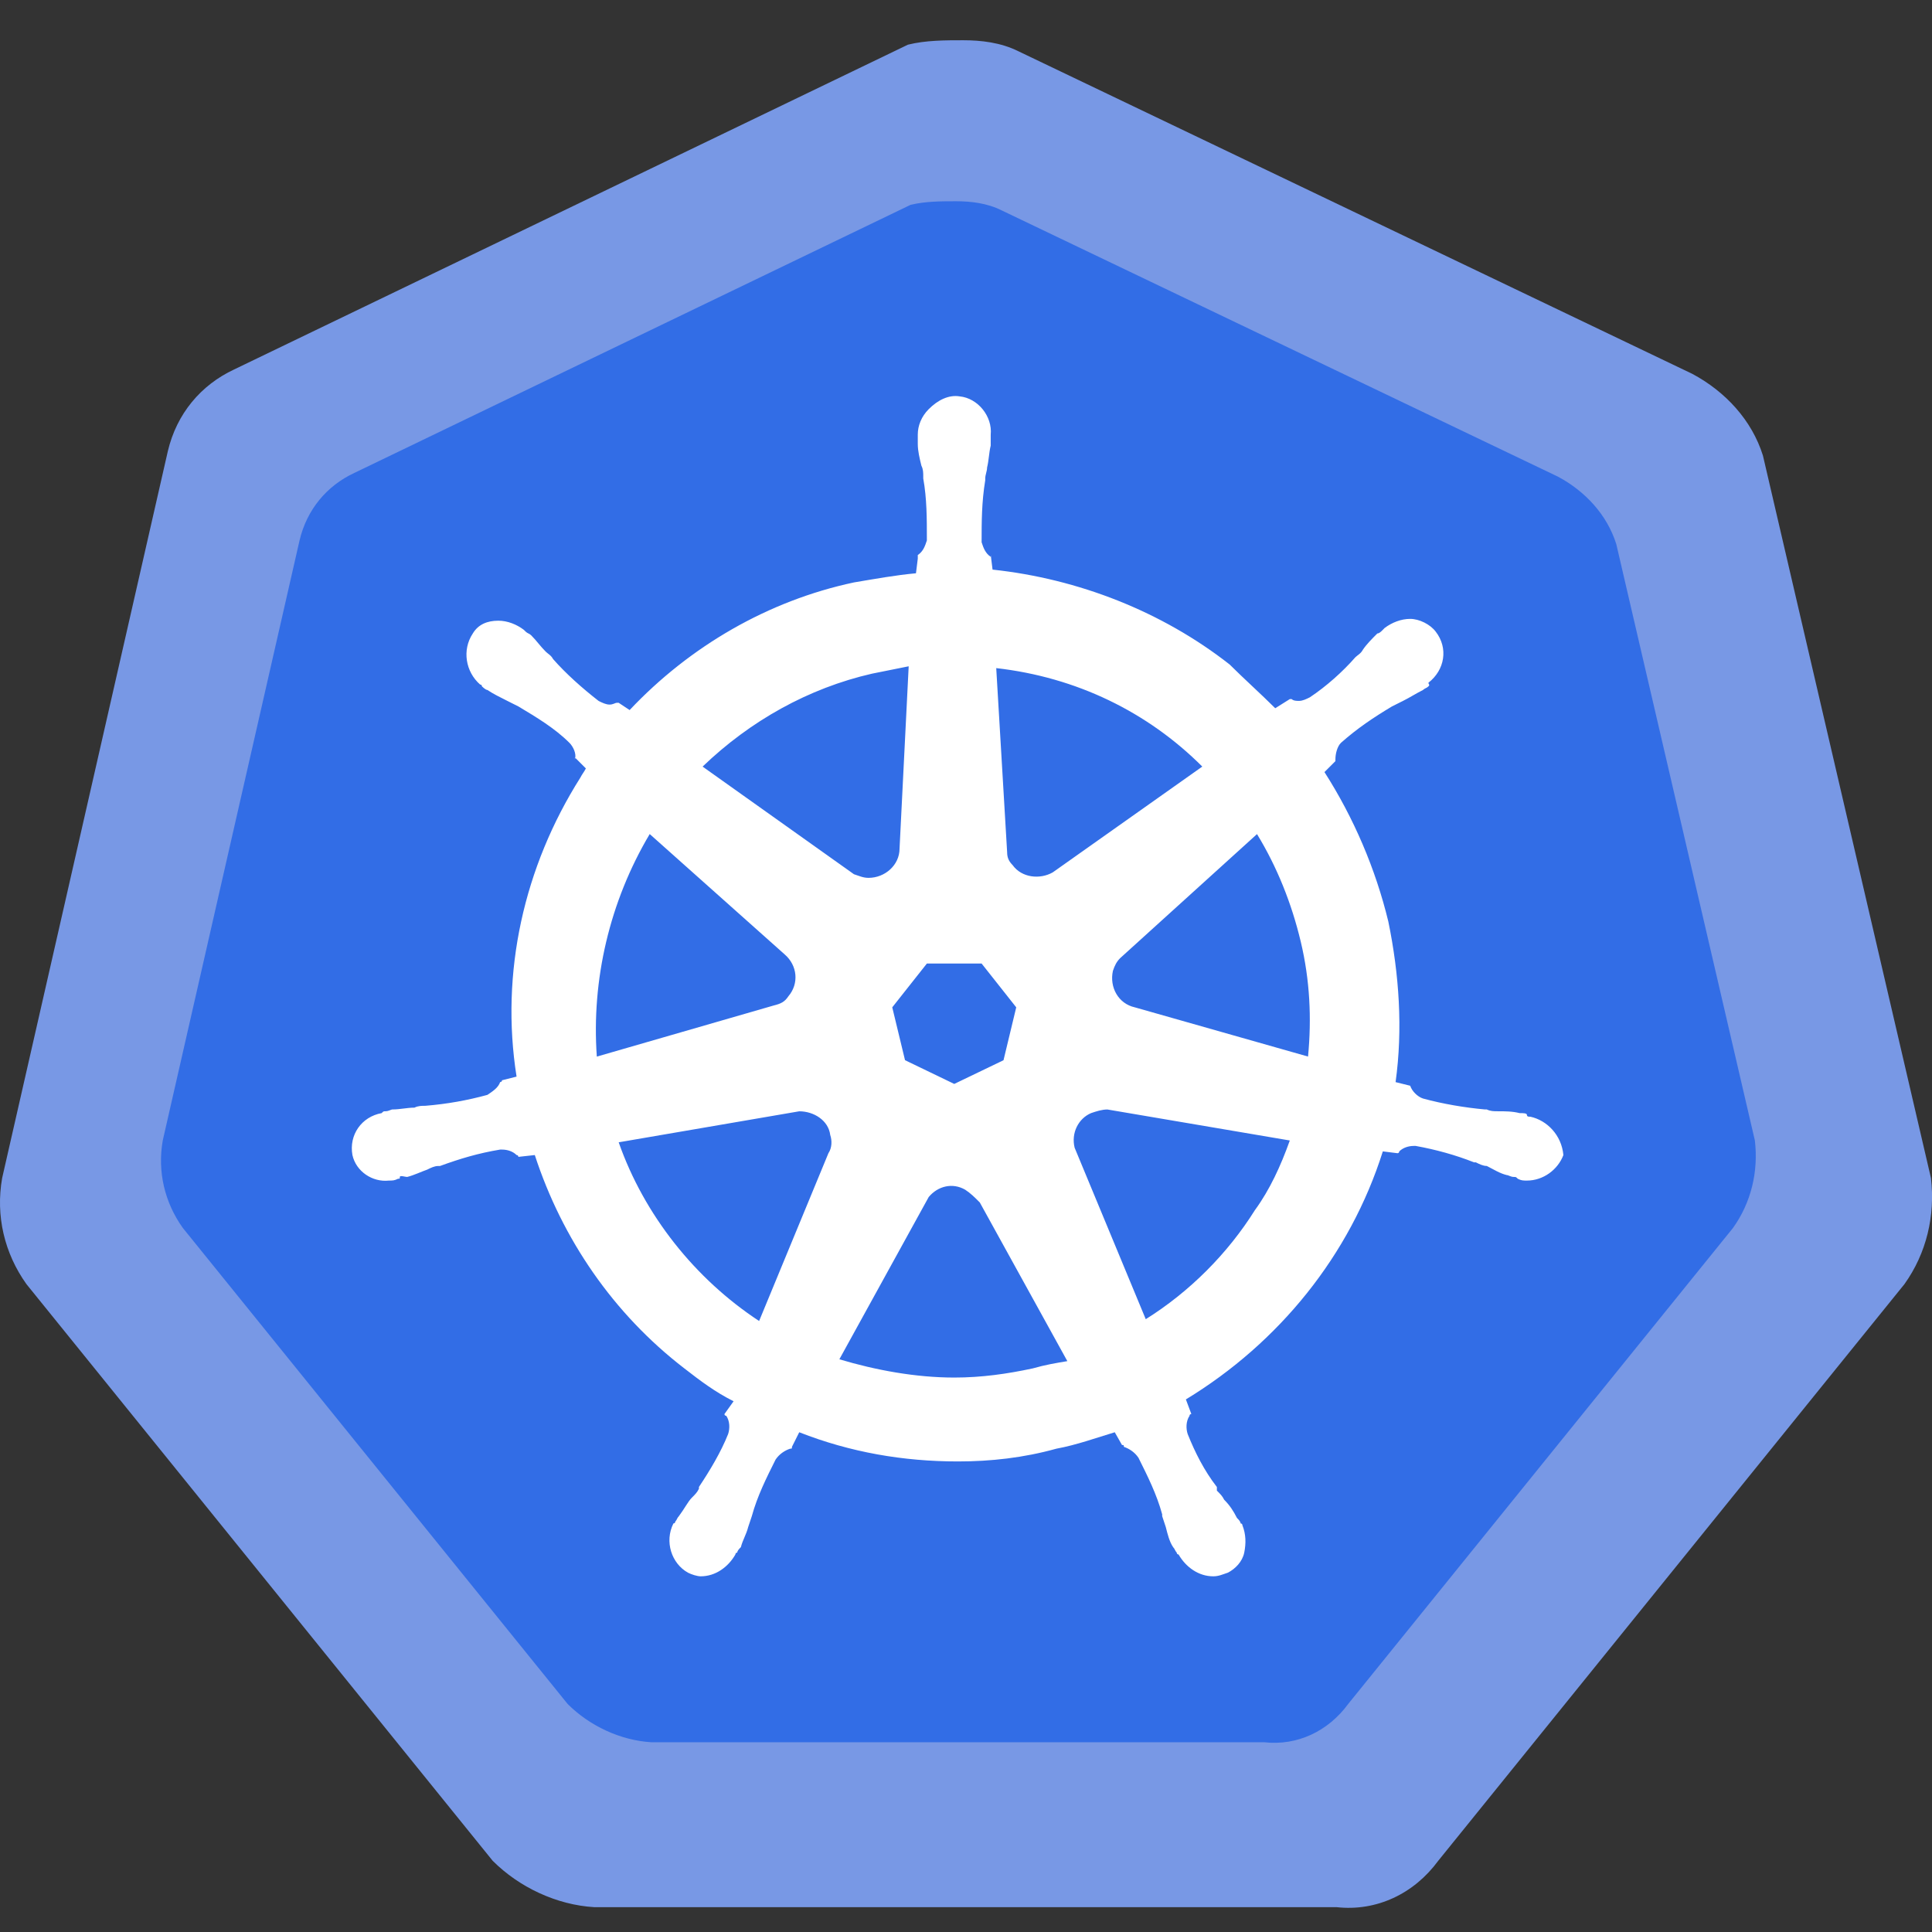
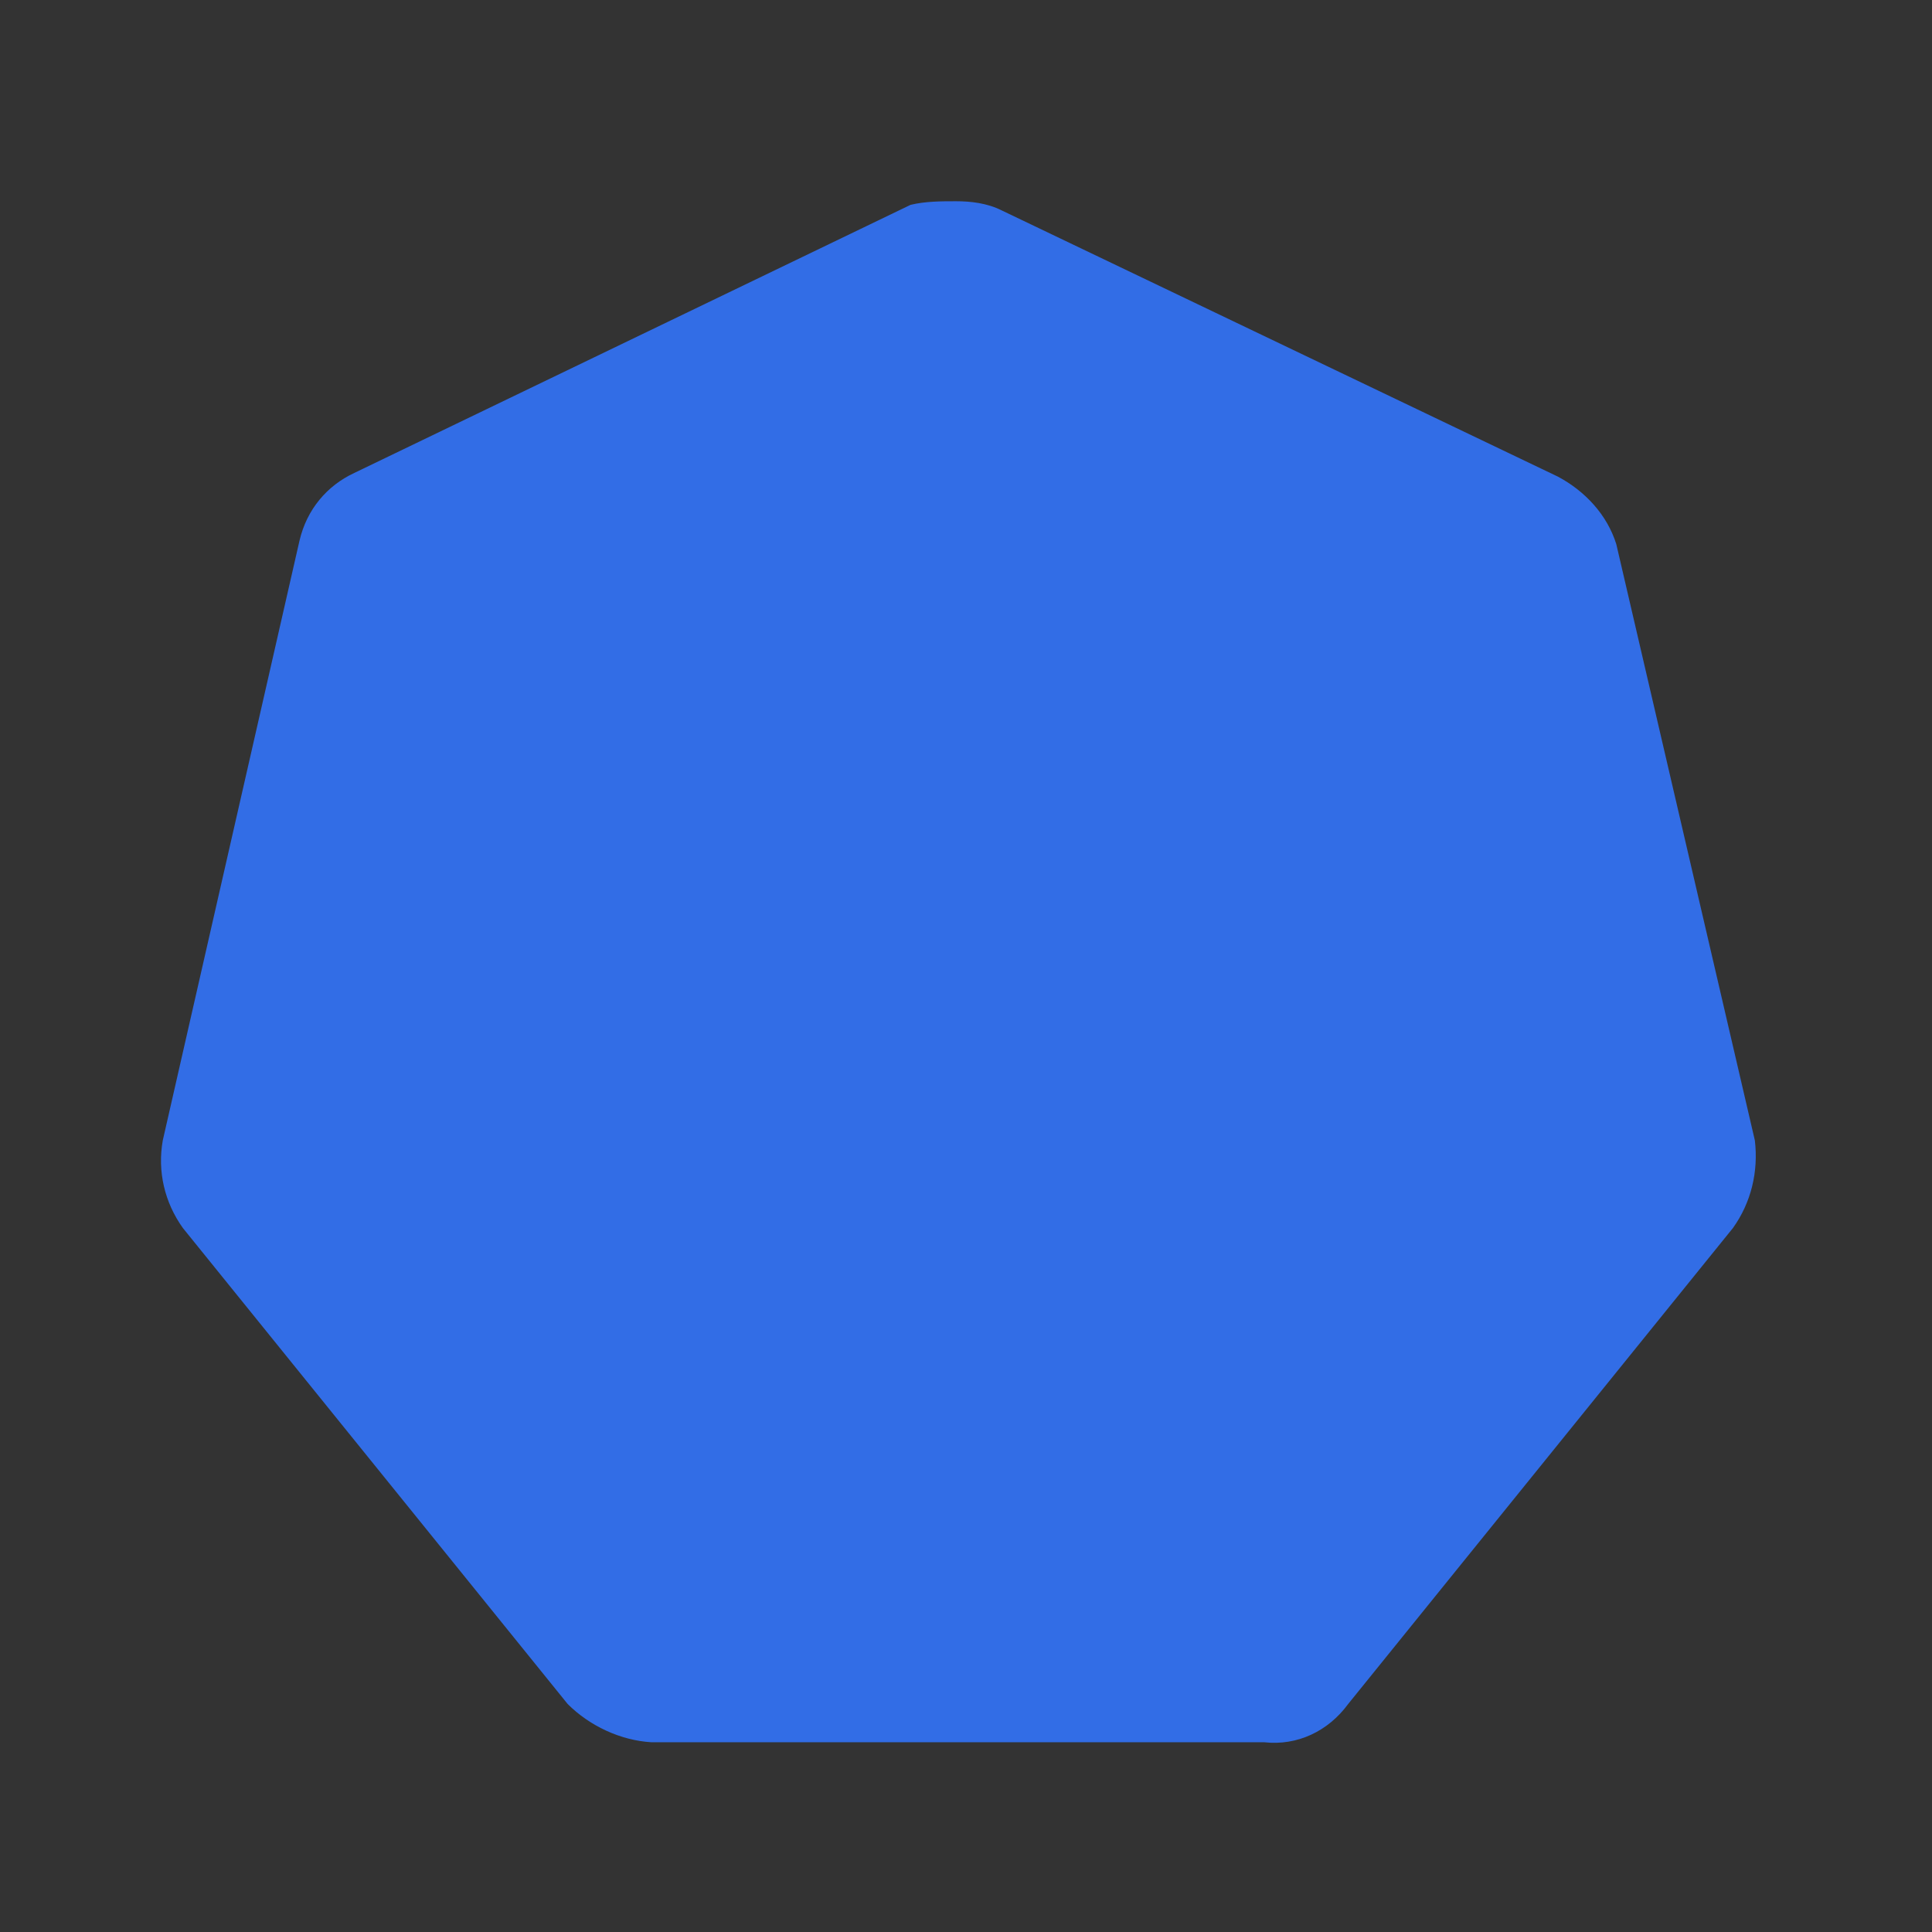
<svg xmlns="http://www.w3.org/2000/svg" width="48" height="48" viewBox="0 0 48 48">
  <rect x="0" y="0" width="48" height="48" fill="#333333" stroke="none" />
  <g fill="none">
-     <path fill="#7898E5" d="M43.8 11.32c-.274-.879-.932-1.592-1.756-2.032L25.303 1.274C24.863 1.054 24.37 1 23.93 1c-.44 0-.933 0-1.373.11L5.817 9.179c-.823.384-1.427 1.097-1.647 2.03L.053 29.27c-.164.933.055 1.866.604 2.634L12.24 46.23c.659.66 1.592 1.098 2.525 1.153h18.443c.988.11 1.921-.33 2.525-1.153l11.582-14.326c.549-.768.768-1.701.659-2.635L43.8 11.32z" />
    <path fill="#326DE6" d="M40.156 13.518c-.227-.725-.77-1.314-1.45-1.676l-13.82-6.615c-.362-.182-.77-.227-1.132-.227-.363 0-.77 0-1.133.09l-13.82 6.661c-.679.317-1.177.906-1.359 1.677L4.044 28.334c-.136.77.045 1.54.499 2.175l9.56 11.826c.544.544 1.314.906 2.084.951h15.224c.816.091 1.586-.271 2.084-.951l9.56-11.826c.454-.634.635-1.404.544-2.175l-3.443-14.816z" />
-     <path fill="#FFF" d="M38.026 27.745c-.045 0-.09 0-.09-.045s-.091-.045-.182-.045c-.18-.046-.362-.046-.543-.046-.091 0-.182 0-.272-.045h-.046c-.498-.045-1.042-.136-1.54-.272-.136-.045-.272-.181-.317-.317.045 0 0 0 0 0l-.363-.09c.182-1.315.09-2.674-.18-3.988-.318-1.314-.862-2.582-1.587-3.715l.272-.272v-.045c0-.136.045-.317.136-.408.408-.363.816-.634 1.269-.906l.272-.136c.18-.09.317-.181.498-.272.045-.045.09-.045.136-.09.045-.046 0-.046 0-.091.408-.317.498-.861.181-1.269-.136-.181-.408-.317-.634-.317-.227 0-.453.09-.635.226l-.045.046c-.045.045-.09.09-.136.09-.136.136-.272.272-.362.408-.046.09-.136.136-.182.181-.317.363-.724.725-1.132.997-.09.045-.181.09-.272.09-.045 0-.136 0-.181-.045h-.046l-.362.227c-.363-.362-.77-.725-1.133-1.087-1.676-1.314-3.76-2.13-5.89-2.357l-.045-.362v.045c-.136-.09-.182-.226-.227-.362 0-.499 0-.997.09-1.54v-.046c0-.09.046-.181.046-.272.045-.181.045-.362.09-.544V10.8c.046-.453-.317-.907-.77-.952-.272-.045-.543.09-.77.317-.181.182-.272.408-.272.635v.226c0 .181.046.363.09.544.046.09.046.181.046.272v.045c.09.498.09.997.09 1.54-.045.136-.09.272-.226.363v.09l-.045.363c-.498.045-.997.136-1.54.227-2.13.453-4.078 1.585-5.574 3.171l-.272-.18h-.045c-.045 0-.09.044-.181.044-.09 0-.181-.045-.272-.09-.408-.317-.815-.68-1.133-1.042-.045-.091-.136-.136-.18-.182-.137-.136-.227-.271-.363-.407-.046-.046-.091-.046-.136-.091l-.046-.045c-.18-.136-.407-.227-.634-.227-.272 0-.498.09-.634.317-.272.408-.181.952.181 1.269.045 0 .045.045.045.045s.09.09.136.09c.136.092.317.182.499.273l.271.136c.454.272.907.543 1.27.906.09.09.18.272.135.408v-.046l.272.272c-.045.09-.09.136-.136.227-1.405 2.22-1.994 4.848-1.586 7.43l-.362.091c0 .045-.046.045-.046.045-.045.136-.18.227-.317.318-.498.136-.997.226-1.54.271-.09 0-.182 0-.272.046-.181 0-.363.045-.544.045-.045 0-.09.045-.181.045-.045 0-.045 0-.09.046-.5.09-.816.543-.726 1.042.09.408.499.68.907.634.09 0 .135 0 .226-.045.045 0 .045 0 .045-.045 0-.046.136 0 .182 0 .18-.046.362-.136.498-.182.09-.045.181-.09.272-.09h.045c.499-.182.952-.318 1.495-.408h.046c.136 0 .272.045.362.136.045 0 .045.045.045.045l.408-.045c.68 2.084 1.949 3.942 3.716 5.301.407.317.77.589 1.223.816l-.227.317c0 .045.046.045.046.045.09.136.09.317.045.453-.181.453-.453.906-.725 1.314v.045c-.045.091-.09.136-.181.227-.09.09-.181.272-.317.453-.046.045-.046.09-.09.136 0 0 0 .045-.046.045-.227.453-.046.997.362 1.224.09.045.227.09.317.09.363 0 .68-.226.861-.543 0 0 0-.046.046-.046 0-.045.045-.09.09-.136.046-.18.136-.317.181-.498l.091-.272c.136-.498.363-.951.59-1.405.09-.135.226-.226.362-.271.045 0 .045 0 .045-.046l.181-.362c1.269.498 2.583.725 3.942.725.816 0 1.631-.09 2.447-.317.498-.091.997-.272 1.45-.408l.18.317c.046 0 .046 0 .046.045.136.046.272.136.363.272.226.453.453.906.589 1.405v.045l.09.272c.046.181.09.362.182.498.045.046.045.09.09.136 0 0 0 .046.045.046.182.317.499.543.861.543.136 0 .227-.045.363-.09.181-.091.362-.272.408-.499.045-.226.045-.453-.046-.68 0-.045-.045-.045-.045-.045 0-.045-.045-.09-.09-.136-.091-.18-.182-.317-.318-.453-.045-.09-.09-.136-.181-.226v-.09c-.317-.409-.544-.862-.725-1.315-.045-.136-.045-.317.045-.453 0-.045.046-.045.046-.045l-.136-.363c2.31-1.404 4.078-3.58 4.893-6.162l.363.045c.045 0 .045-.045.045-.045.09-.09.226-.136.362-.136h.046c.498.09.996.227 1.45.408h.045c.09.045.181.09.272.09.181.091.317.182.498.227.045 0 .09.046.181.046.046 0 .046 0 .091.045.09.045.136.045.227.045.407 0 .77-.272.906-.634-.046-.499-.408-.861-.816-.952zm-13.094-1.404l-1.224.589-1.223-.59-.317-1.313.86-1.088h1.36l.86 1.088-.316 1.314zm7.385-2.945c.227.951.272 1.903.181 2.854l-4.304-1.223c-.408-.09-.634-.499-.544-.906.046-.136.091-.227.182-.318l3.398-3.08c.498.815.86 1.721 1.087 2.673zm-2.447-4.35l-3.715 2.628c-.317.181-.77.136-.997-.181-.09-.091-.136-.182-.136-.318l-.271-4.576c1.993.227 3.76 1.088 5.12 2.447zm-8.2-2.31l.906-.182-.227 4.53c0 .409-.362.726-.77.726-.136 0-.227-.046-.363-.09l-3.76-2.674c1.178-1.133 2.628-1.948 4.213-2.31zm-5.528 3.986l3.353 2.99c.317.273.362.726.09 1.043-.09.136-.181.181-.362.226l-4.395 1.27c-.136-1.904.317-3.852 1.314-5.529zm-.77 7.658l4.485-.77c.363 0 .725.226.77.588.046.136.046.318-.045.453L18.86 32.82c-1.586-1.042-2.854-2.628-3.489-4.44zm10.285 5.618c-.635.136-1.269.227-1.949.227-.951 0-1.948-.182-2.854-.454l2.22-4.032c.227-.272.59-.363.906-.181.136.09.227.18.363.317l2.175 3.942c-.272.045-.544.09-.861.181zm5.527-3.942c-.68 1.088-1.63 2.039-2.718 2.719l-1.767-4.26c-.09-.362.09-.724.408-.86.136-.046.271-.09.407-.09l4.531.77c-.226.634-.498 1.223-.86 1.721z" />
  </g>
</svg>